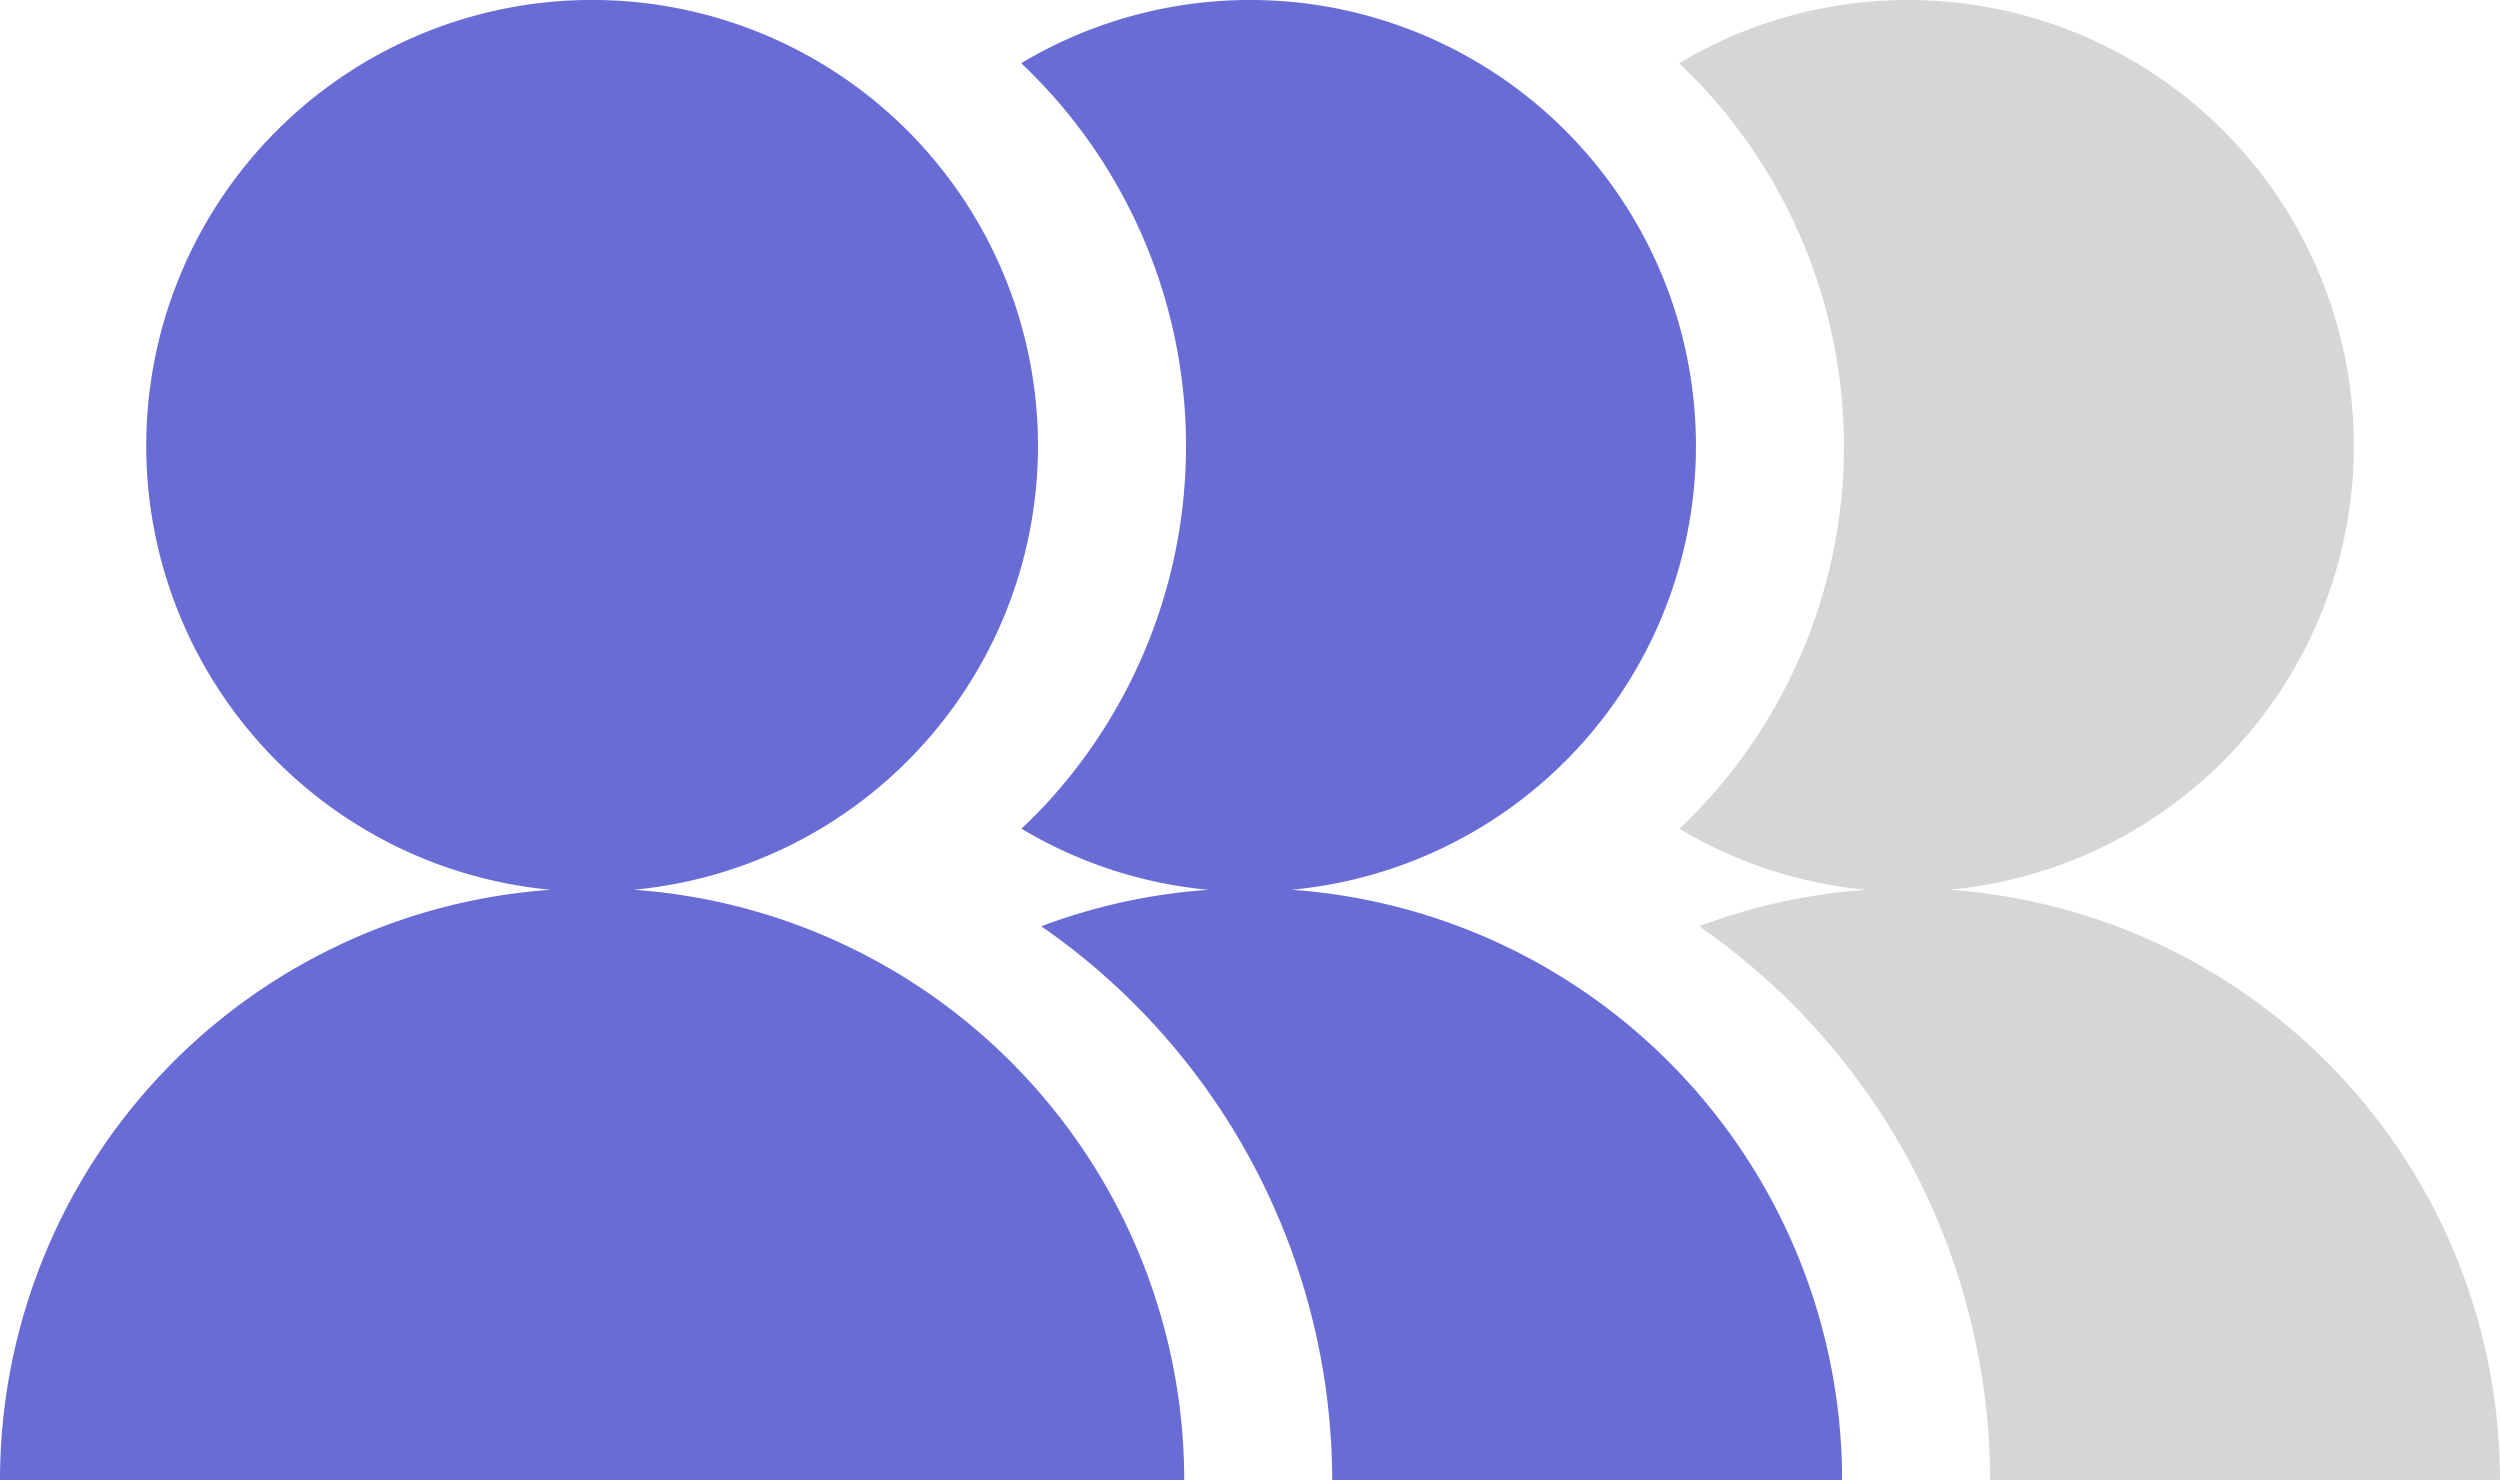
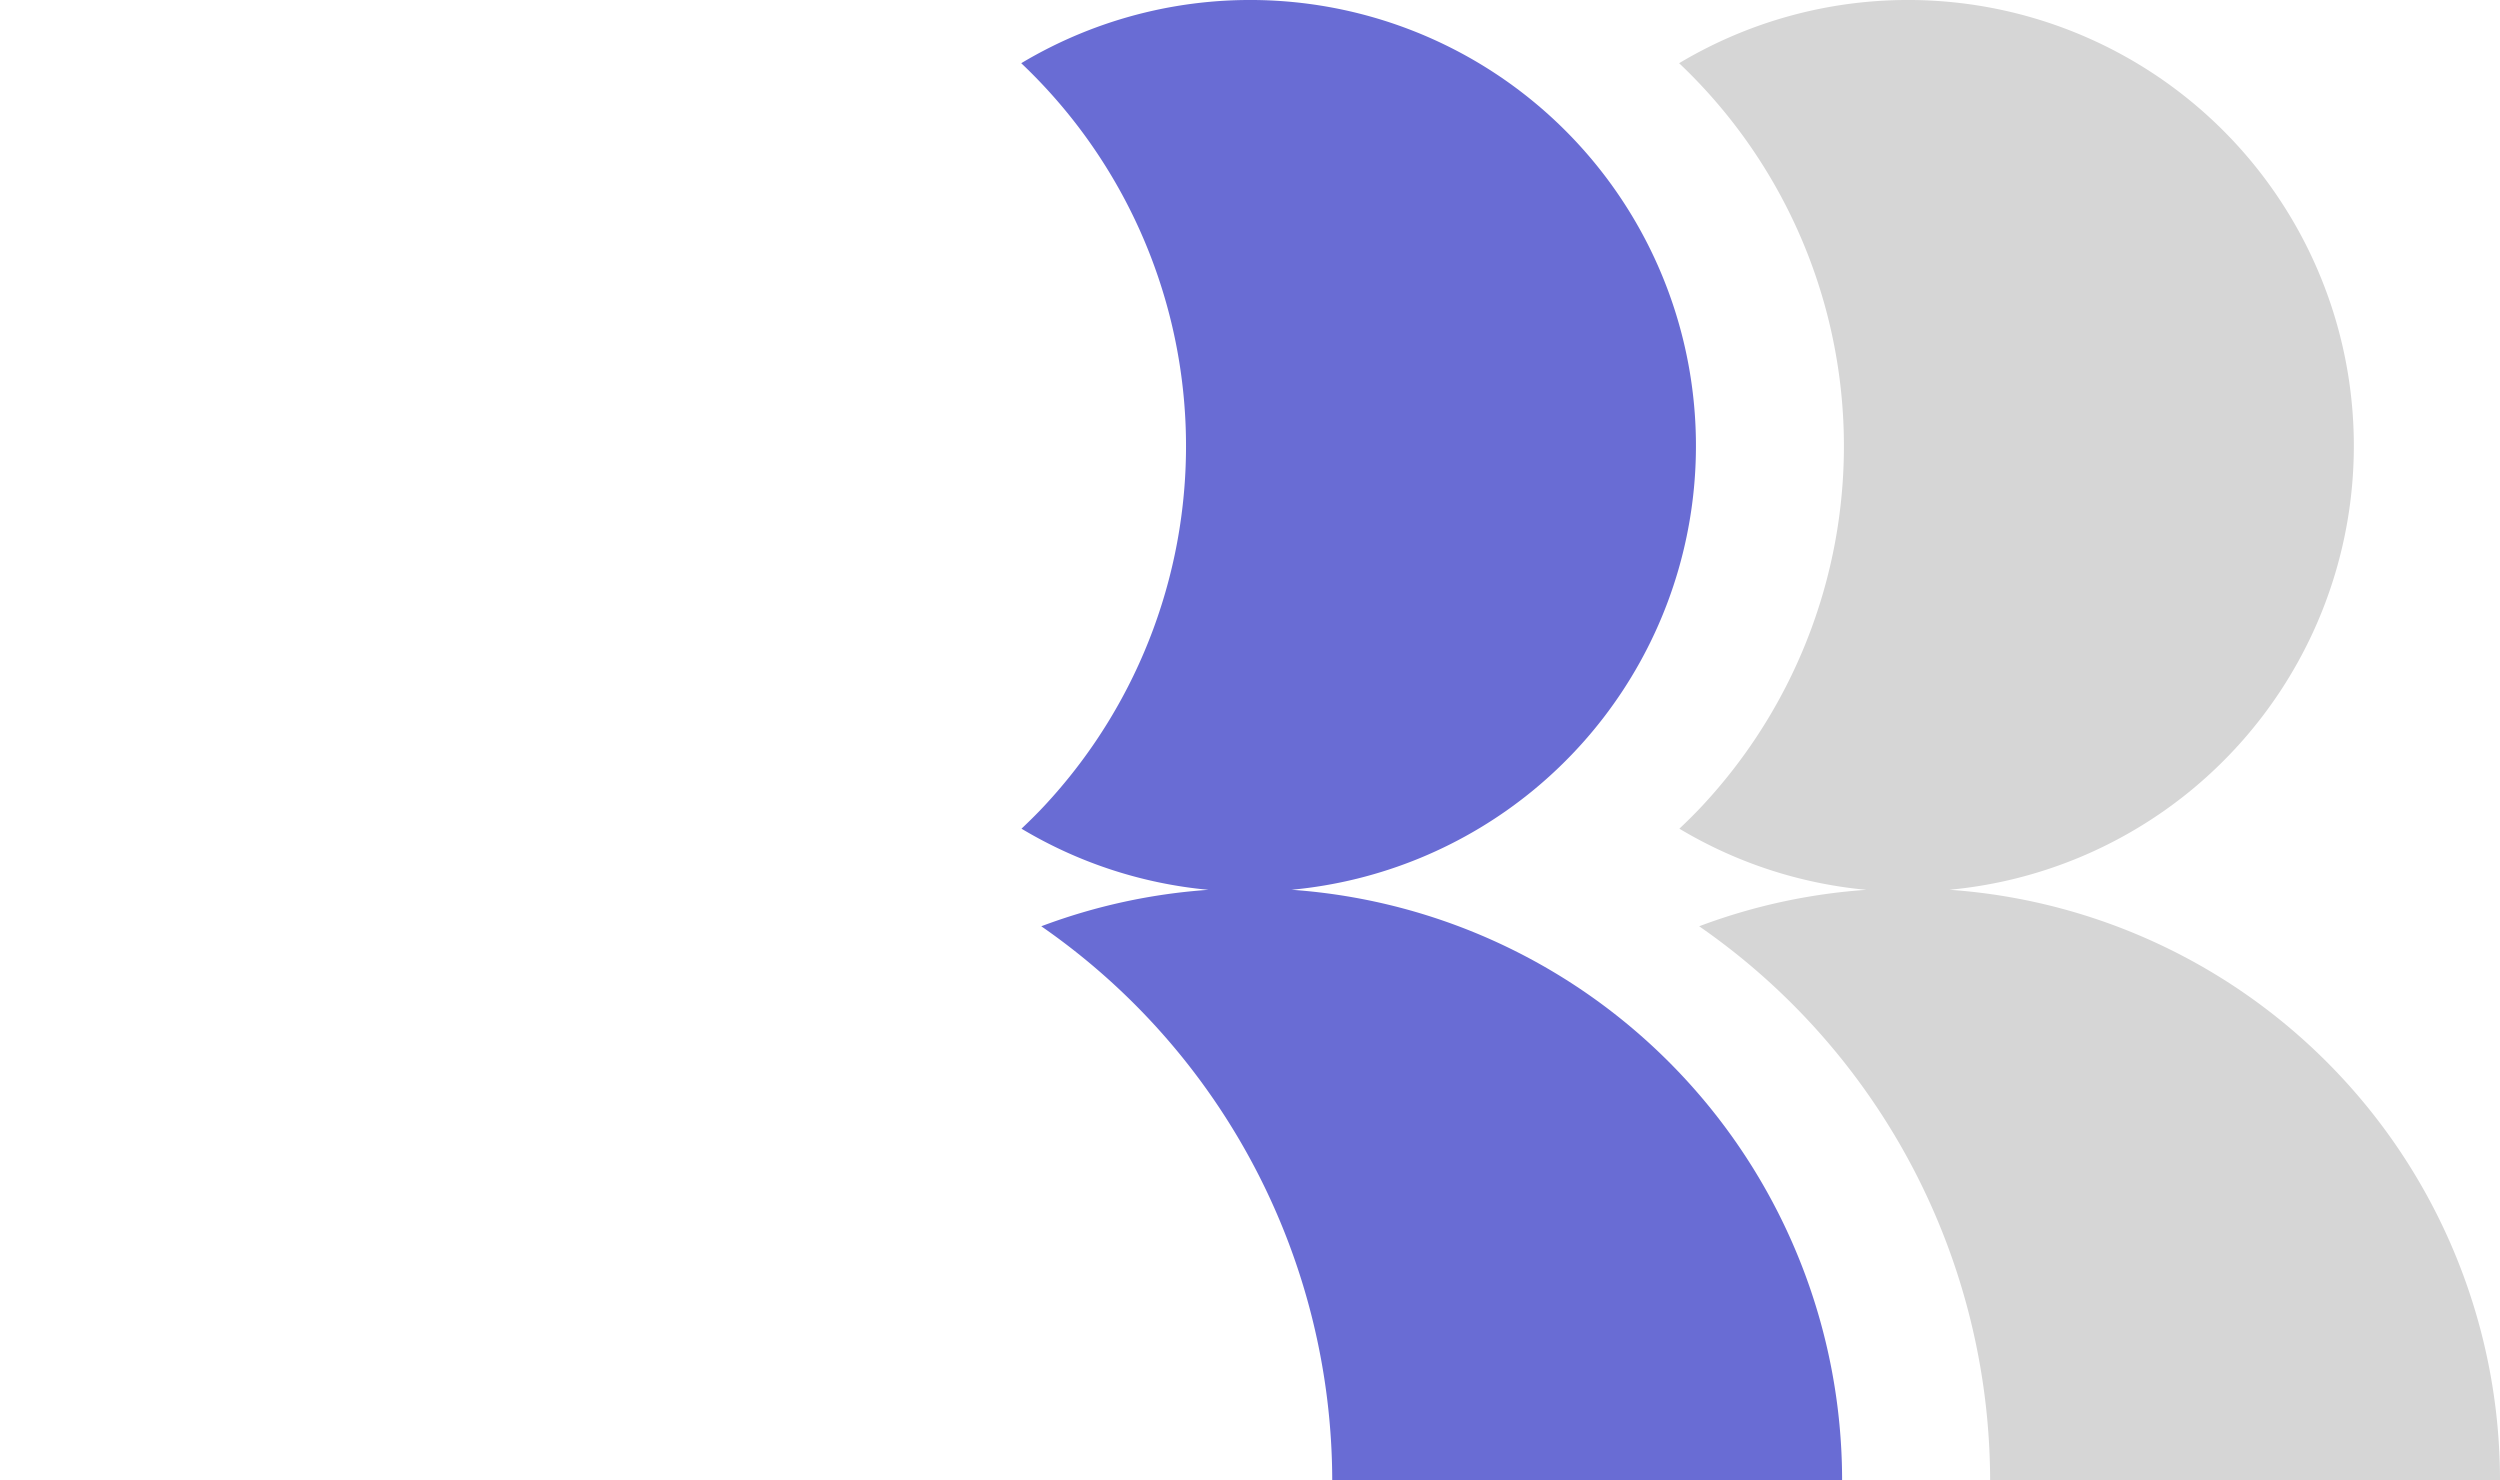
<svg xmlns="http://www.w3.org/2000/svg" id="Layer_1" data-name="Layer 1" viewBox="0 0 152 90">
  <defs>
    <style>.cls-1{fill:#696cd4;}.cls-2{fill:#d6d6d6;}</style>
  </defs>
-   <path class="cls-1" d="M387.382,603.955a27.109,27.109,0,1,0-5.05,0,36,36,0,0,0-33.475,35.9h72A36,36,0,0,0,387.382,603.955Z" transform="translate(-348.857 -549.857)" />
  <path class="cls-1" d="M427.382,603.955A27.108,27.108,0,1,0,410.948,553.7a32.064,32.064,0,0,1,1.582,44.96c-.5.549-1.029,1.072-1.566,1.581a26.937,26.937,0,0,0,11.368,3.717,35.855,35.855,0,0,0-10.165,2.216,41.073,41.073,0,0,1,17.69,33.686h31A36,36,0,0,0,427.382,603.955Z" transform="translate(-348.857 -549.857)" />
  <path class="cls-2" d="M467.382,603.955A27.108,27.108,0,1,0,450.948,553.7a32.064,32.064,0,0,1,1.582,44.96c-.5.549-1.029,1.072-1.566,1.581a26.937,26.937,0,0,0,11.368,3.717,35.855,35.855,0,0,0-10.165,2.216,41.073,41.073,0,0,1,17.69,33.686h31A36,36,0,0,0,467.382,603.955Z" transform="translate(-348.857 -549.857)" />
</svg>